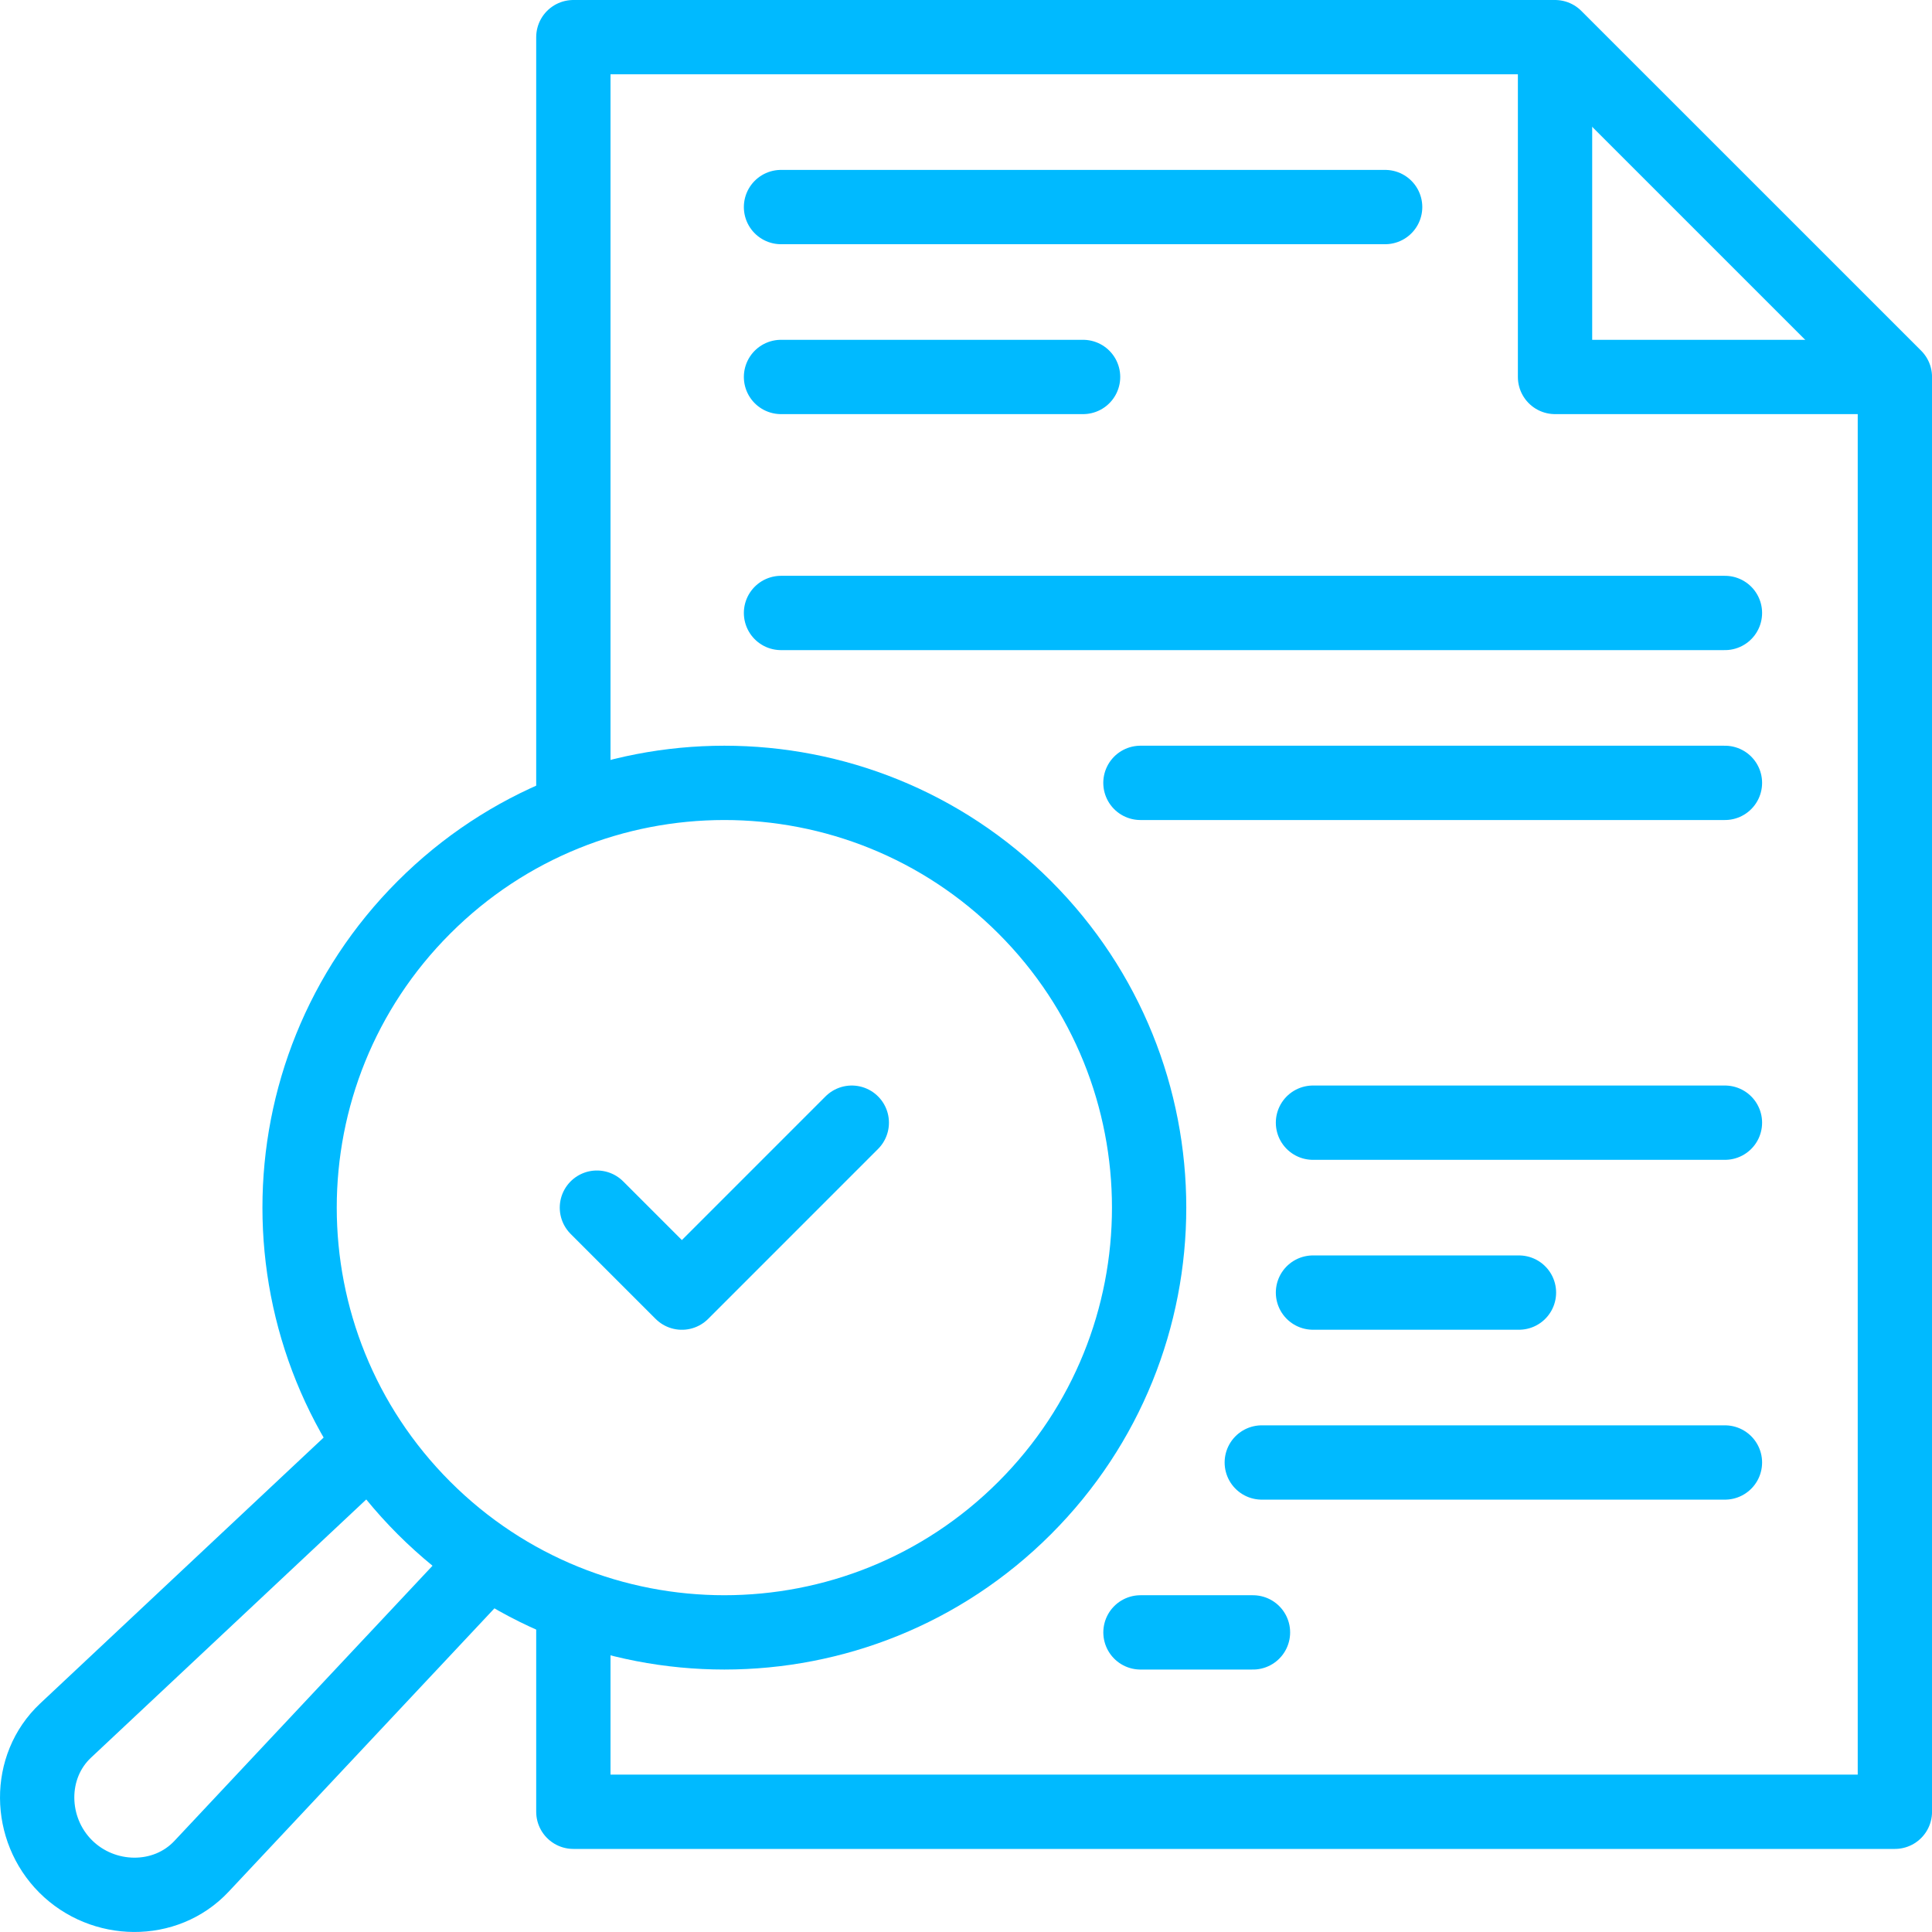
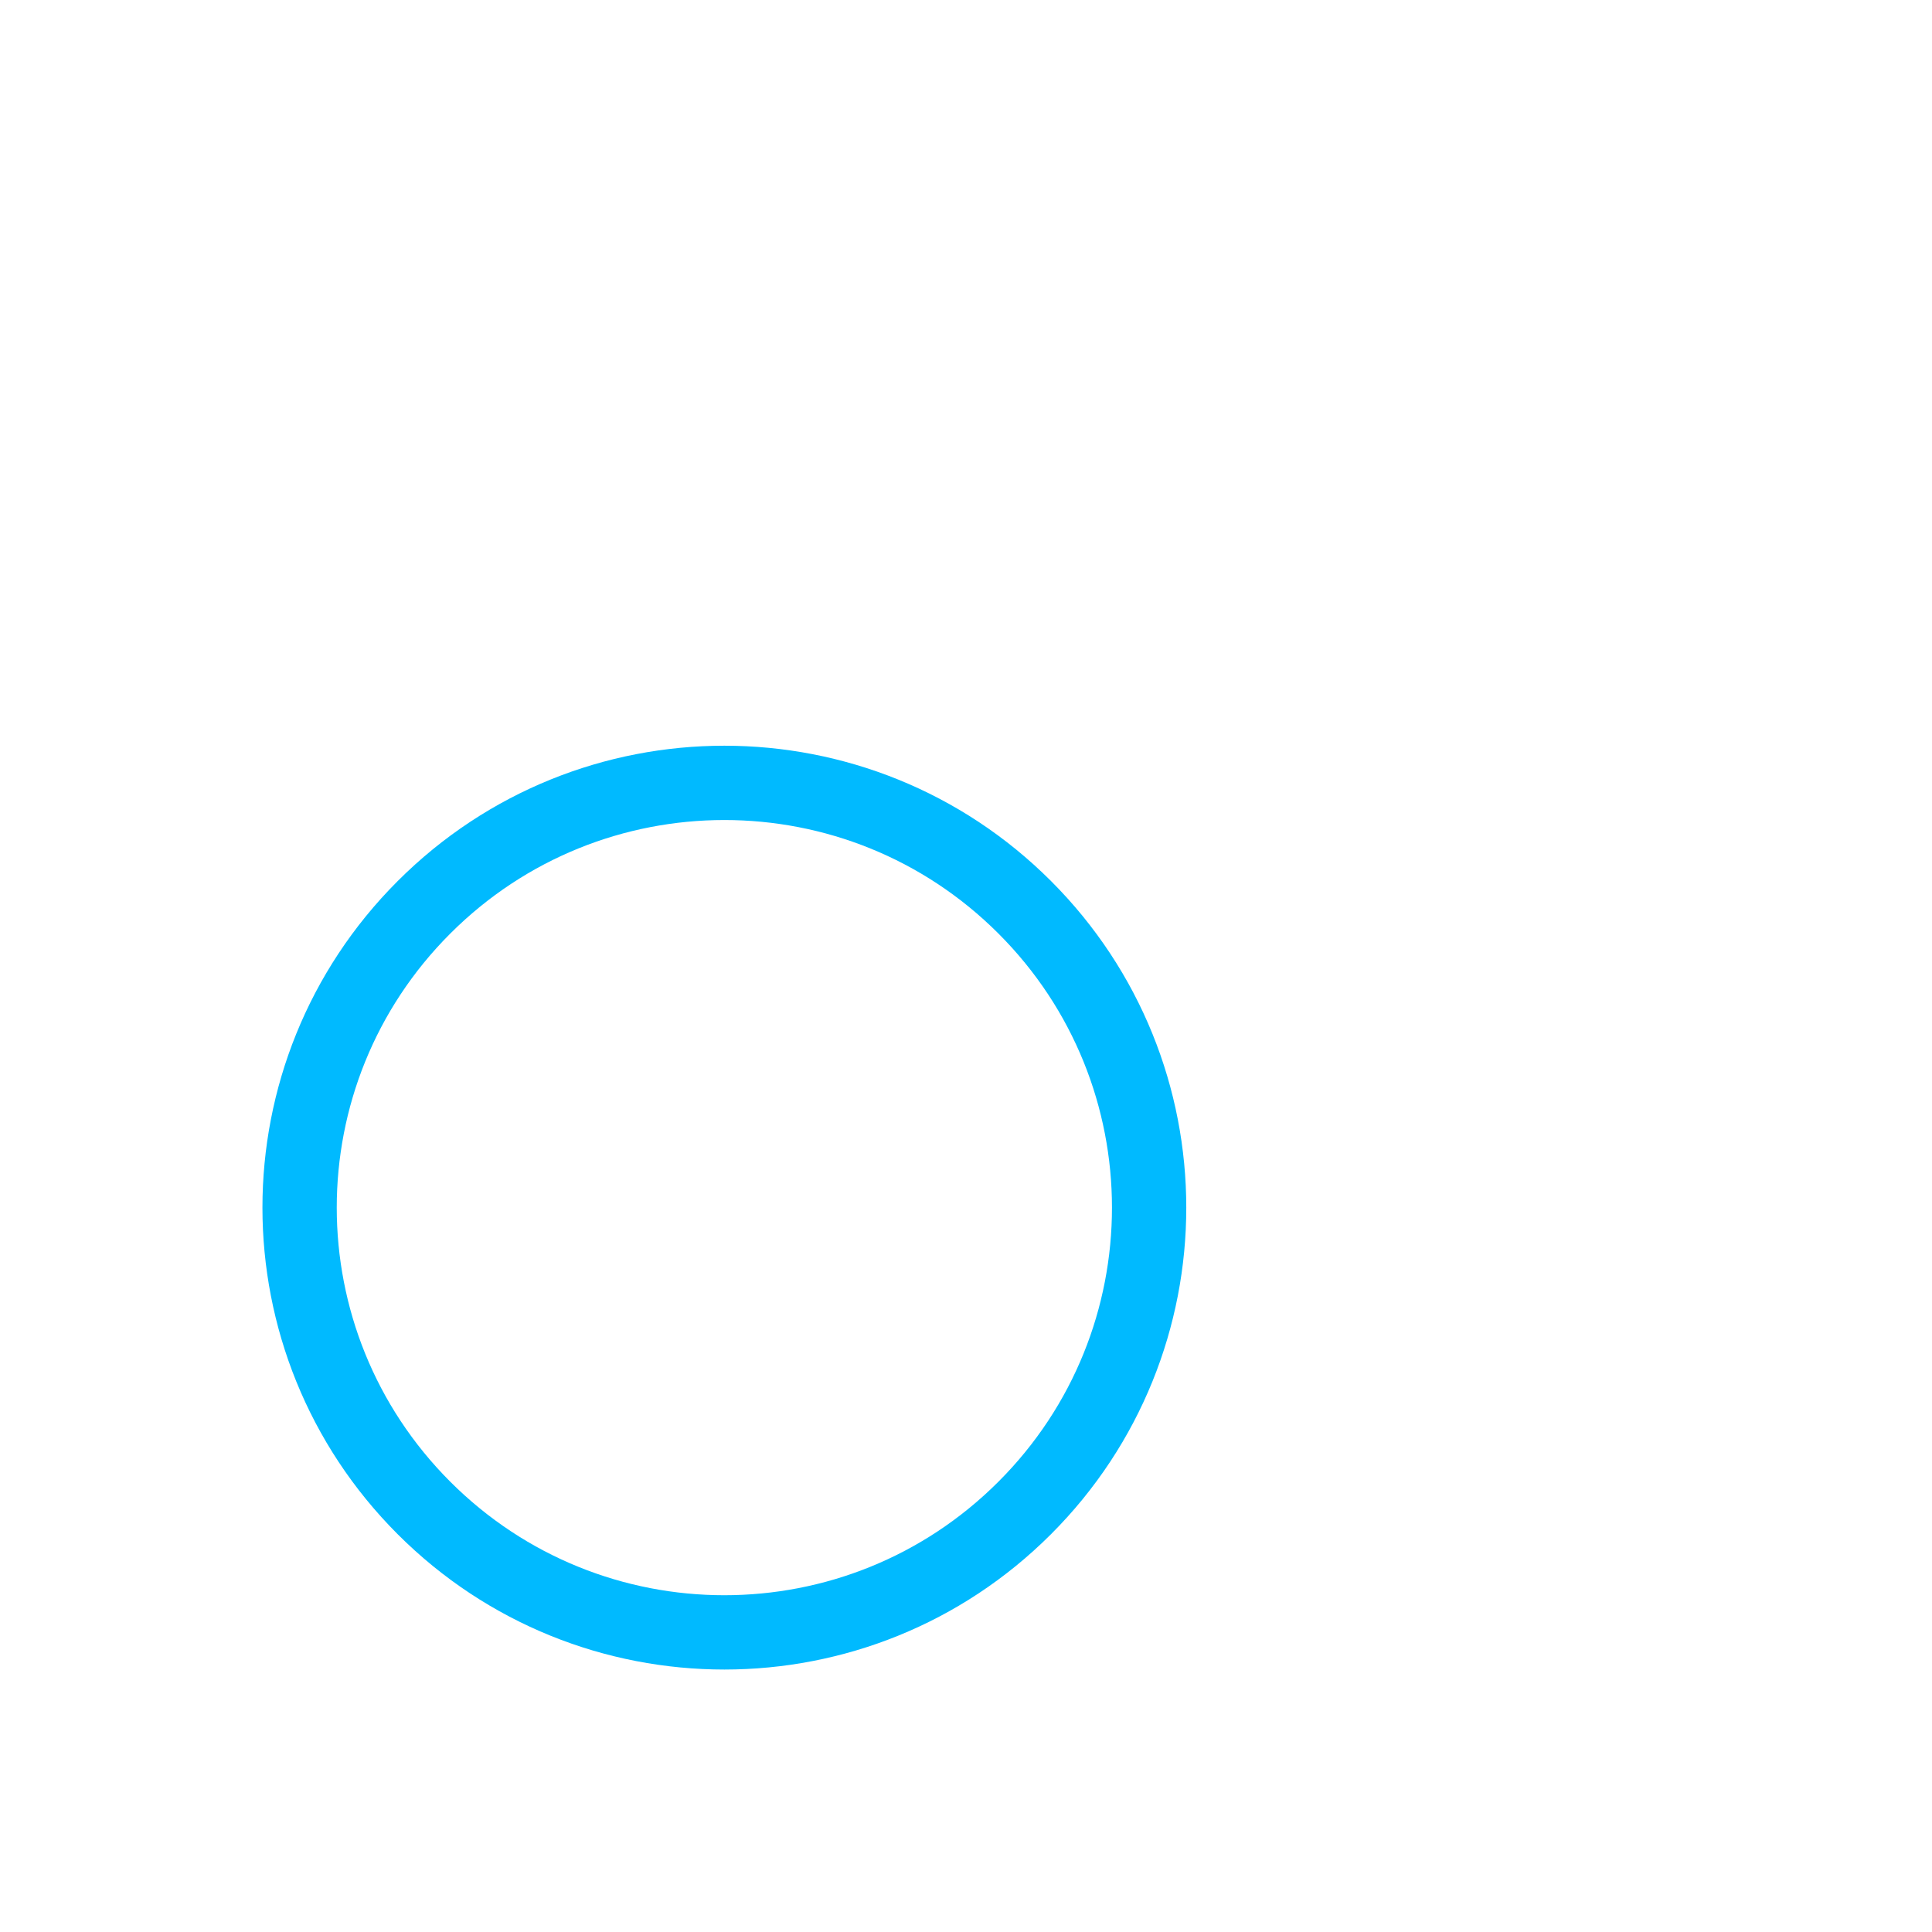
<svg xmlns="http://www.w3.org/2000/svg" width="52" height="52" viewBox="0 0 52 52" fill="none">
-   <path d="M12.929 42.231L5.422 50.234C4.449 51.27 2.771 51.239 1.766 50.234C0.761 49.229 0.729 47.55 1.766 46.578L9.796 39.045" stroke="#00BAFF" stroke-width="2" stroke-miterlimit="22.926" stroke-linecap="round" stroke-linejoin="round" />
  <path d="M27.58 40.587C32.045 36.123 32.045 28.884 27.58 24.419C23.115 19.955 15.877 19.955 11.412 24.42C6.947 28.884 6.948 36.123 11.412 40.588C15.877 45.052 23.116 45.052 27.58 40.587Z" stroke="#00BAFF" stroke-width="2" stroke-miterlimit="22.926" stroke-linecap="round" stroke-linejoin="round" />
-   <path d="M15.432 21.308V1H41.854L51.001 10.146V48.764H15.432V43.7" stroke="#00BAFF" stroke-width="2" stroke-miterlimit="22.926" stroke-linecap="round" stroke-linejoin="round" />
-   <path d="M50.492 10.146H41.854V1.508M21.021 5.573H37.281M21.021 10.146H29.151M21.021 16.498H46.427M30.695 21.071H46.427M35.339 30.217H46.427M35.339 34.79H40.883M33.961 39.363H46.427M30.696 43.936H33.724M22.926 30.217L18.353 34.791L16.066 32.504" stroke="#00BAFF" stroke-width="2" stroke-miterlimit="22.926" stroke-linecap="round" stroke-linejoin="round" />
</svg>